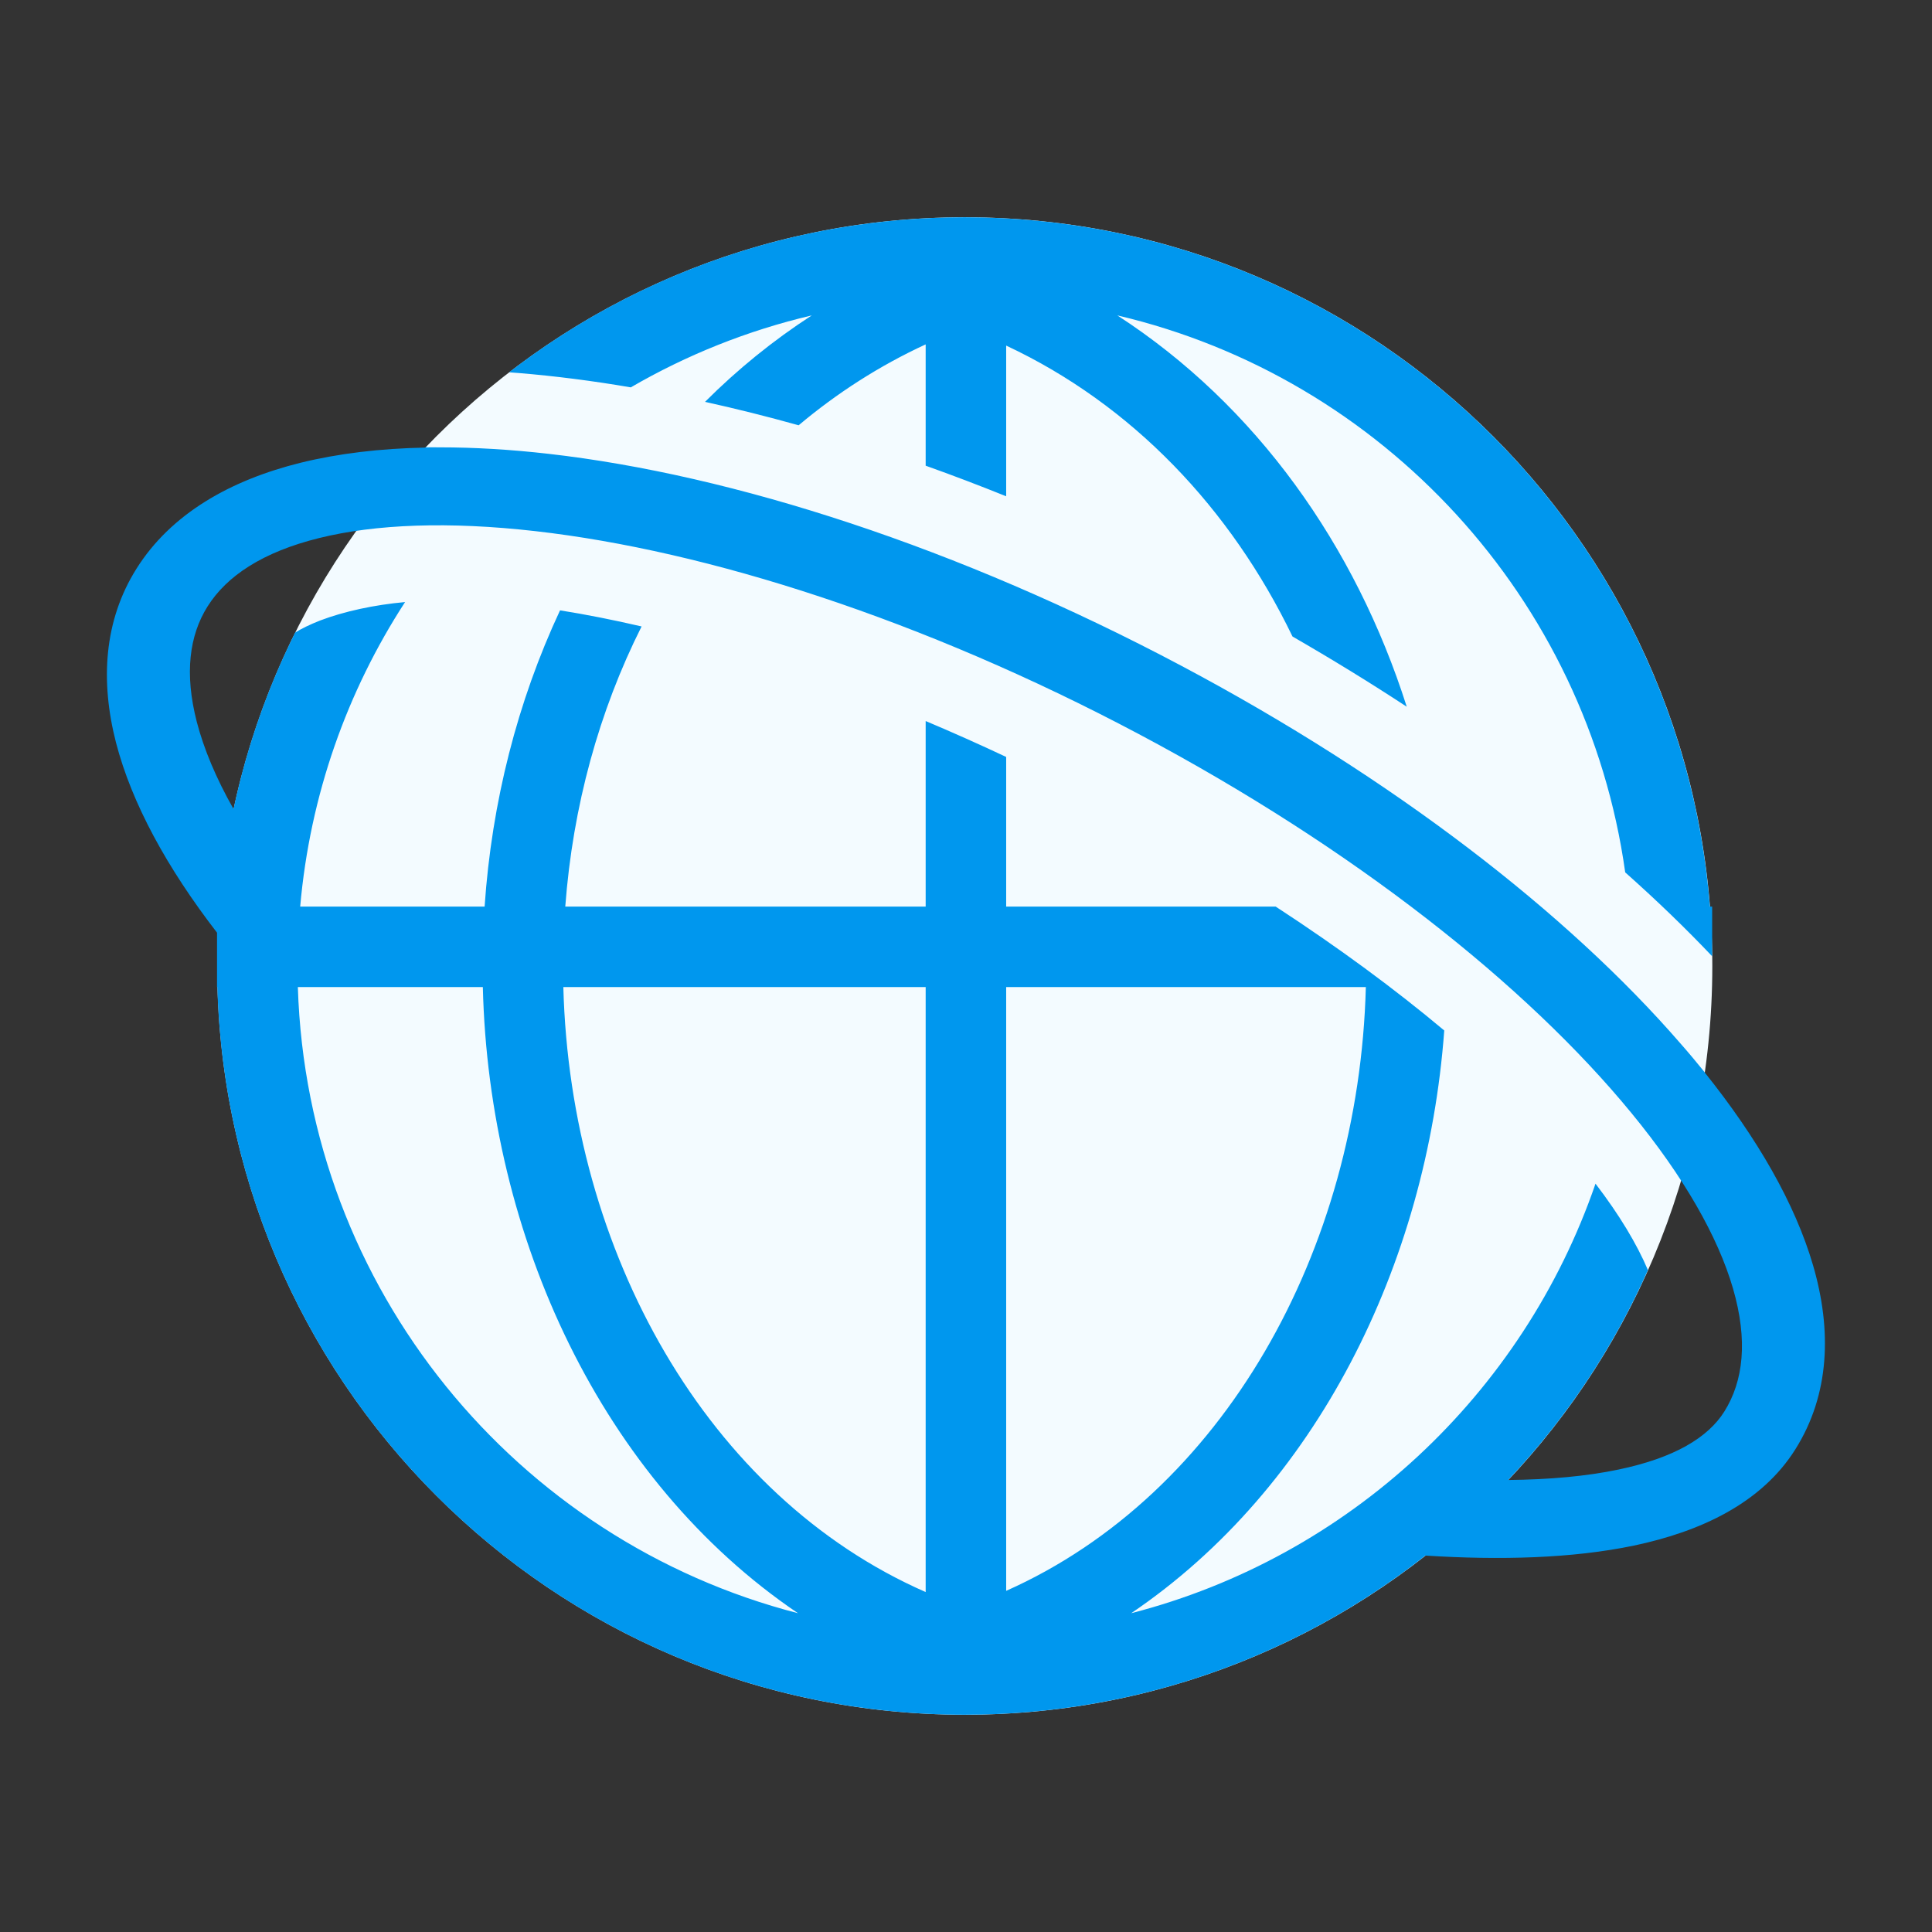
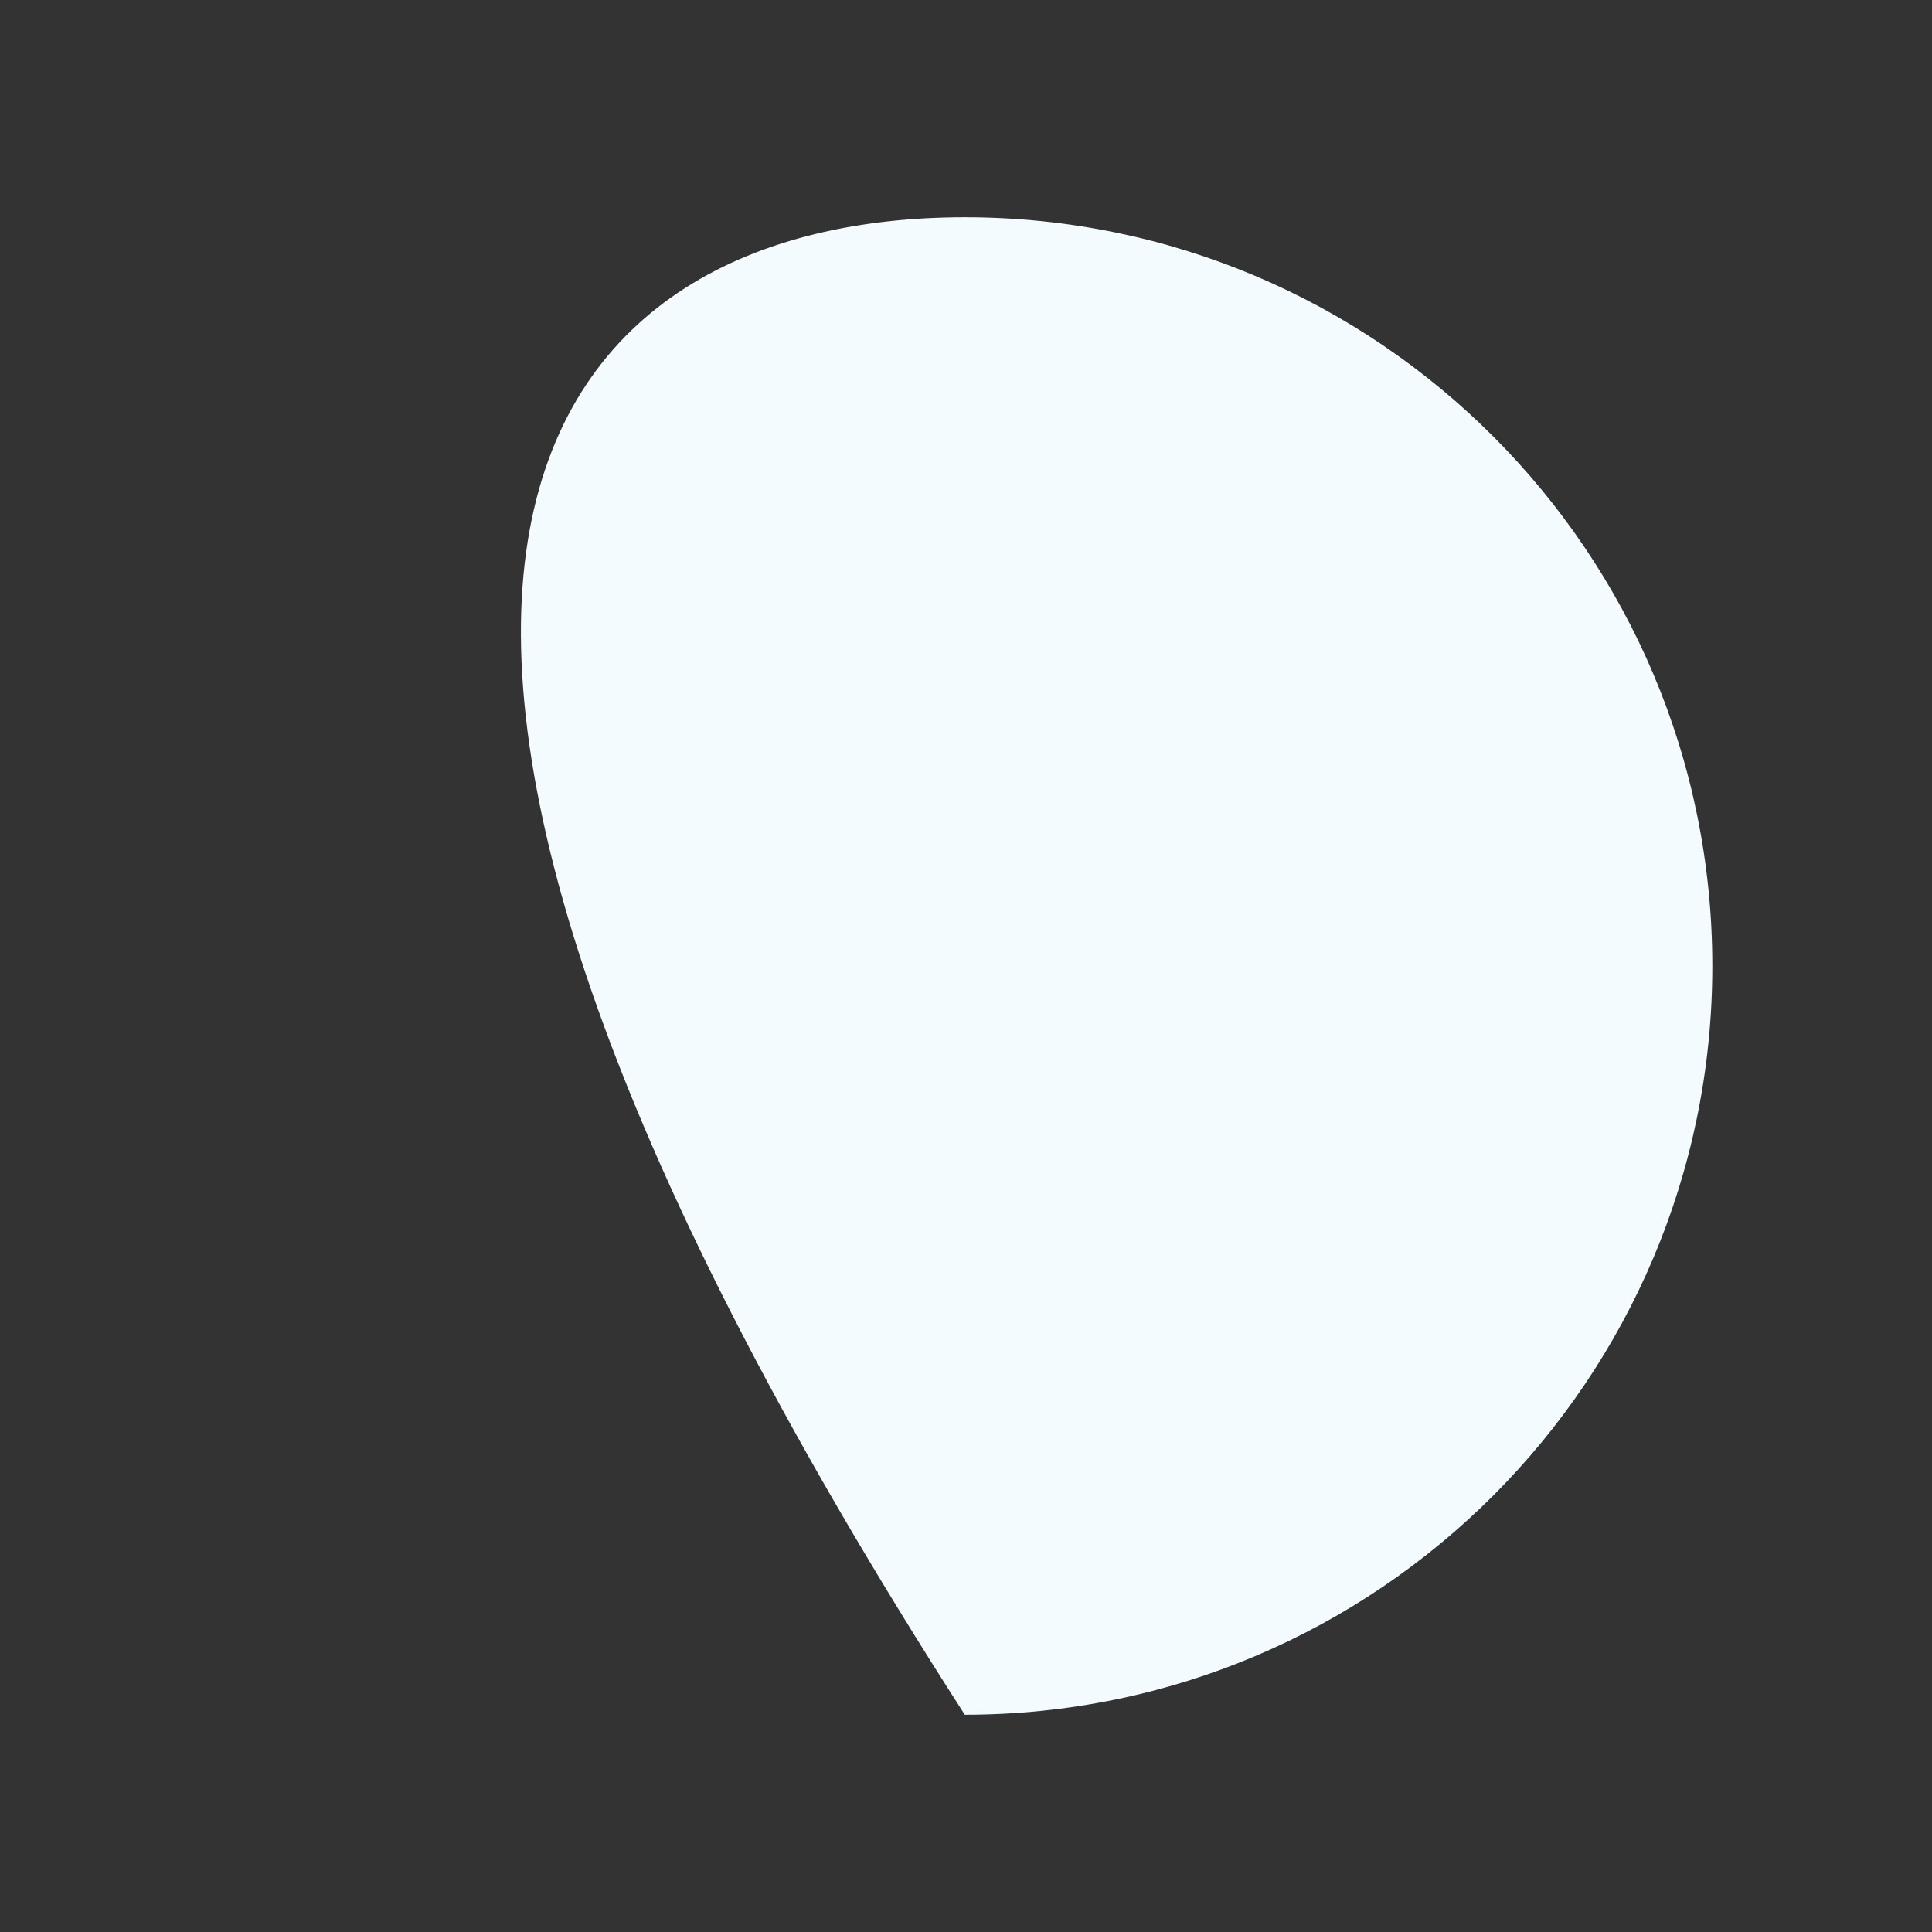
<svg xmlns="http://www.w3.org/2000/svg" width="24" height="24" viewBox="0 0 24 24" fill="none">
  <rect x="0" y="0" width="24" height="24" fill="#333333" stroke="none" />
  <g clip-path="url(#clip0_1101_20840)">
-     <path d="M21.271 12C21.271 17.137 17.113 21.301 11.985 21.301C6.856 21.301 2.698 17.137 2.698 12C2.698 6.863 6.856 2.699 11.985 2.699C17.113 2.699 21.271 6.863 21.271 12Z" fill="#F3FBFF" />
-     <path fill-rule="evenodd" clip-rule="evenodd" d="M11.499 19.777V12.262H6.998C7.084 15.547 8.782 18.586 11.499 19.777ZM12.499 19.762V12.262H16.967C16.881 15.534 15.196 18.561 12.499 19.762ZM12.499 11.262H15.847C16.625 11.769 17.328 12.287 17.941 12.801C17.726 15.713 16.347 18.487 14.052 20.04C16.752 19.345 18.92 17.321 19.82 14.704C20.116 15.091 20.333 15.452 20.471 15.777C20.042 16.745 19.452 17.625 18.735 18.385C19.245 18.38 19.707 18.339 20.107 18.255C20.801 18.11 21.218 17.857 21.42 17.535C21.658 17.156 21.715 16.651 21.528 16.006C21.34 15.36 20.916 14.617 20.265 13.825C18.966 12.242 16.826 10.541 14.145 9.118C11.463 7.695 8.791 6.841 6.65 6.598C5.578 6.476 4.667 6.51 3.964 6.684C3.264 6.857 2.816 7.155 2.578 7.534C2.352 7.893 2.29 8.366 2.444 8.965C2.531 9.301 2.683 9.665 2.901 10.05C3.065 9.28 3.324 8.545 3.666 7.858C3.746 7.809 3.849 7.758 3.977 7.708C4.276 7.594 4.649 7.514 5.032 7.479C4.313 8.586 3.851 9.875 3.729 11.262H6.02C6.108 9.967 6.428 8.714 6.957 7.582C7.278 7.633 7.617 7.7 7.97 7.782C7.442 8.832 7.115 10.018 7.022 11.262H11.499V8.957C11.829 9.096 12.163 9.245 12.499 9.403V11.262ZM2.696 11.586V12V12.262H2.7C2.839 17.278 6.942 21.301 11.983 21.301C14.143 21.301 16.13 20.563 17.707 19.324C18.64 19.383 19.534 19.359 20.296 19.2C21.125 19.026 21.883 18.673 22.303 18.003C22.731 17.322 22.757 16.524 22.523 15.72C22.299 14.951 21.829 14.137 21.176 13.322C21.176 13.321 21.176 13.321 21.176 13.32C21.08 13.201 20.98 13.081 20.875 12.962C19.468 11.339 17.304 9.666 14.676 8.271C11.91 6.803 9.112 5.898 6.81 5.637C6.344 5.584 5.894 5.557 5.466 5.557C5.405 5.557 5.345 5.556 5.286 5.557C5.285 5.558 5.284 5.559 5.283 5.56C4.724 5.571 4.204 5.633 3.736 5.748C2.862 5.964 2.123 6.383 1.695 7.065C1.289 7.711 1.245 8.463 1.441 9.225C1.637 9.982 2.077 10.784 2.696 11.586ZM16.056 7.907C15.289 6.319 14.068 5.028 12.499 4.293V6.165C12.164 6.03 11.83 5.903 11.499 5.785V4.278C10.925 4.543 10.398 4.882 9.921 5.283C9.527 5.173 9.139 5.076 8.758 4.992C9.16 4.59 9.603 4.23 10.084 3.918C9.284 4.106 8.528 4.41 7.836 4.812C7.357 4.73 6.892 4.671 6.444 4.634C6.404 4.631 6.364 4.628 6.324 4.625C7.89 3.417 9.853 2.699 11.983 2.699C16.864 2.699 20.865 6.47 21.241 11.262H21.269V11.879C20.938 11.53 20.577 11.182 20.189 10.837C19.712 7.432 17.174 4.691 13.88 3.918C15.604 5.035 16.838 6.777 17.475 8.779C17.021 8.481 16.547 8.19 16.056 7.907ZM9.913 20.04C6.42 19.14 3.817 16.016 3.7 12.262H5.998C6.073 15.367 7.477 18.392 9.913 20.04Z" fill="#0097EE" />
+     <path d="M21.271 12C21.271 17.137 17.113 21.301 11.985 21.301C2.698 6.863 6.856 2.699 11.985 2.699C17.113 2.699 21.271 6.863 21.271 12Z" fill="#F3FBFF" />
  </g>
  <defs>
    <clipPath id="clip0_1101_20840">
      <rect width="24" height="24" fill="white" />
    </clipPath>
  </defs>
</svg>